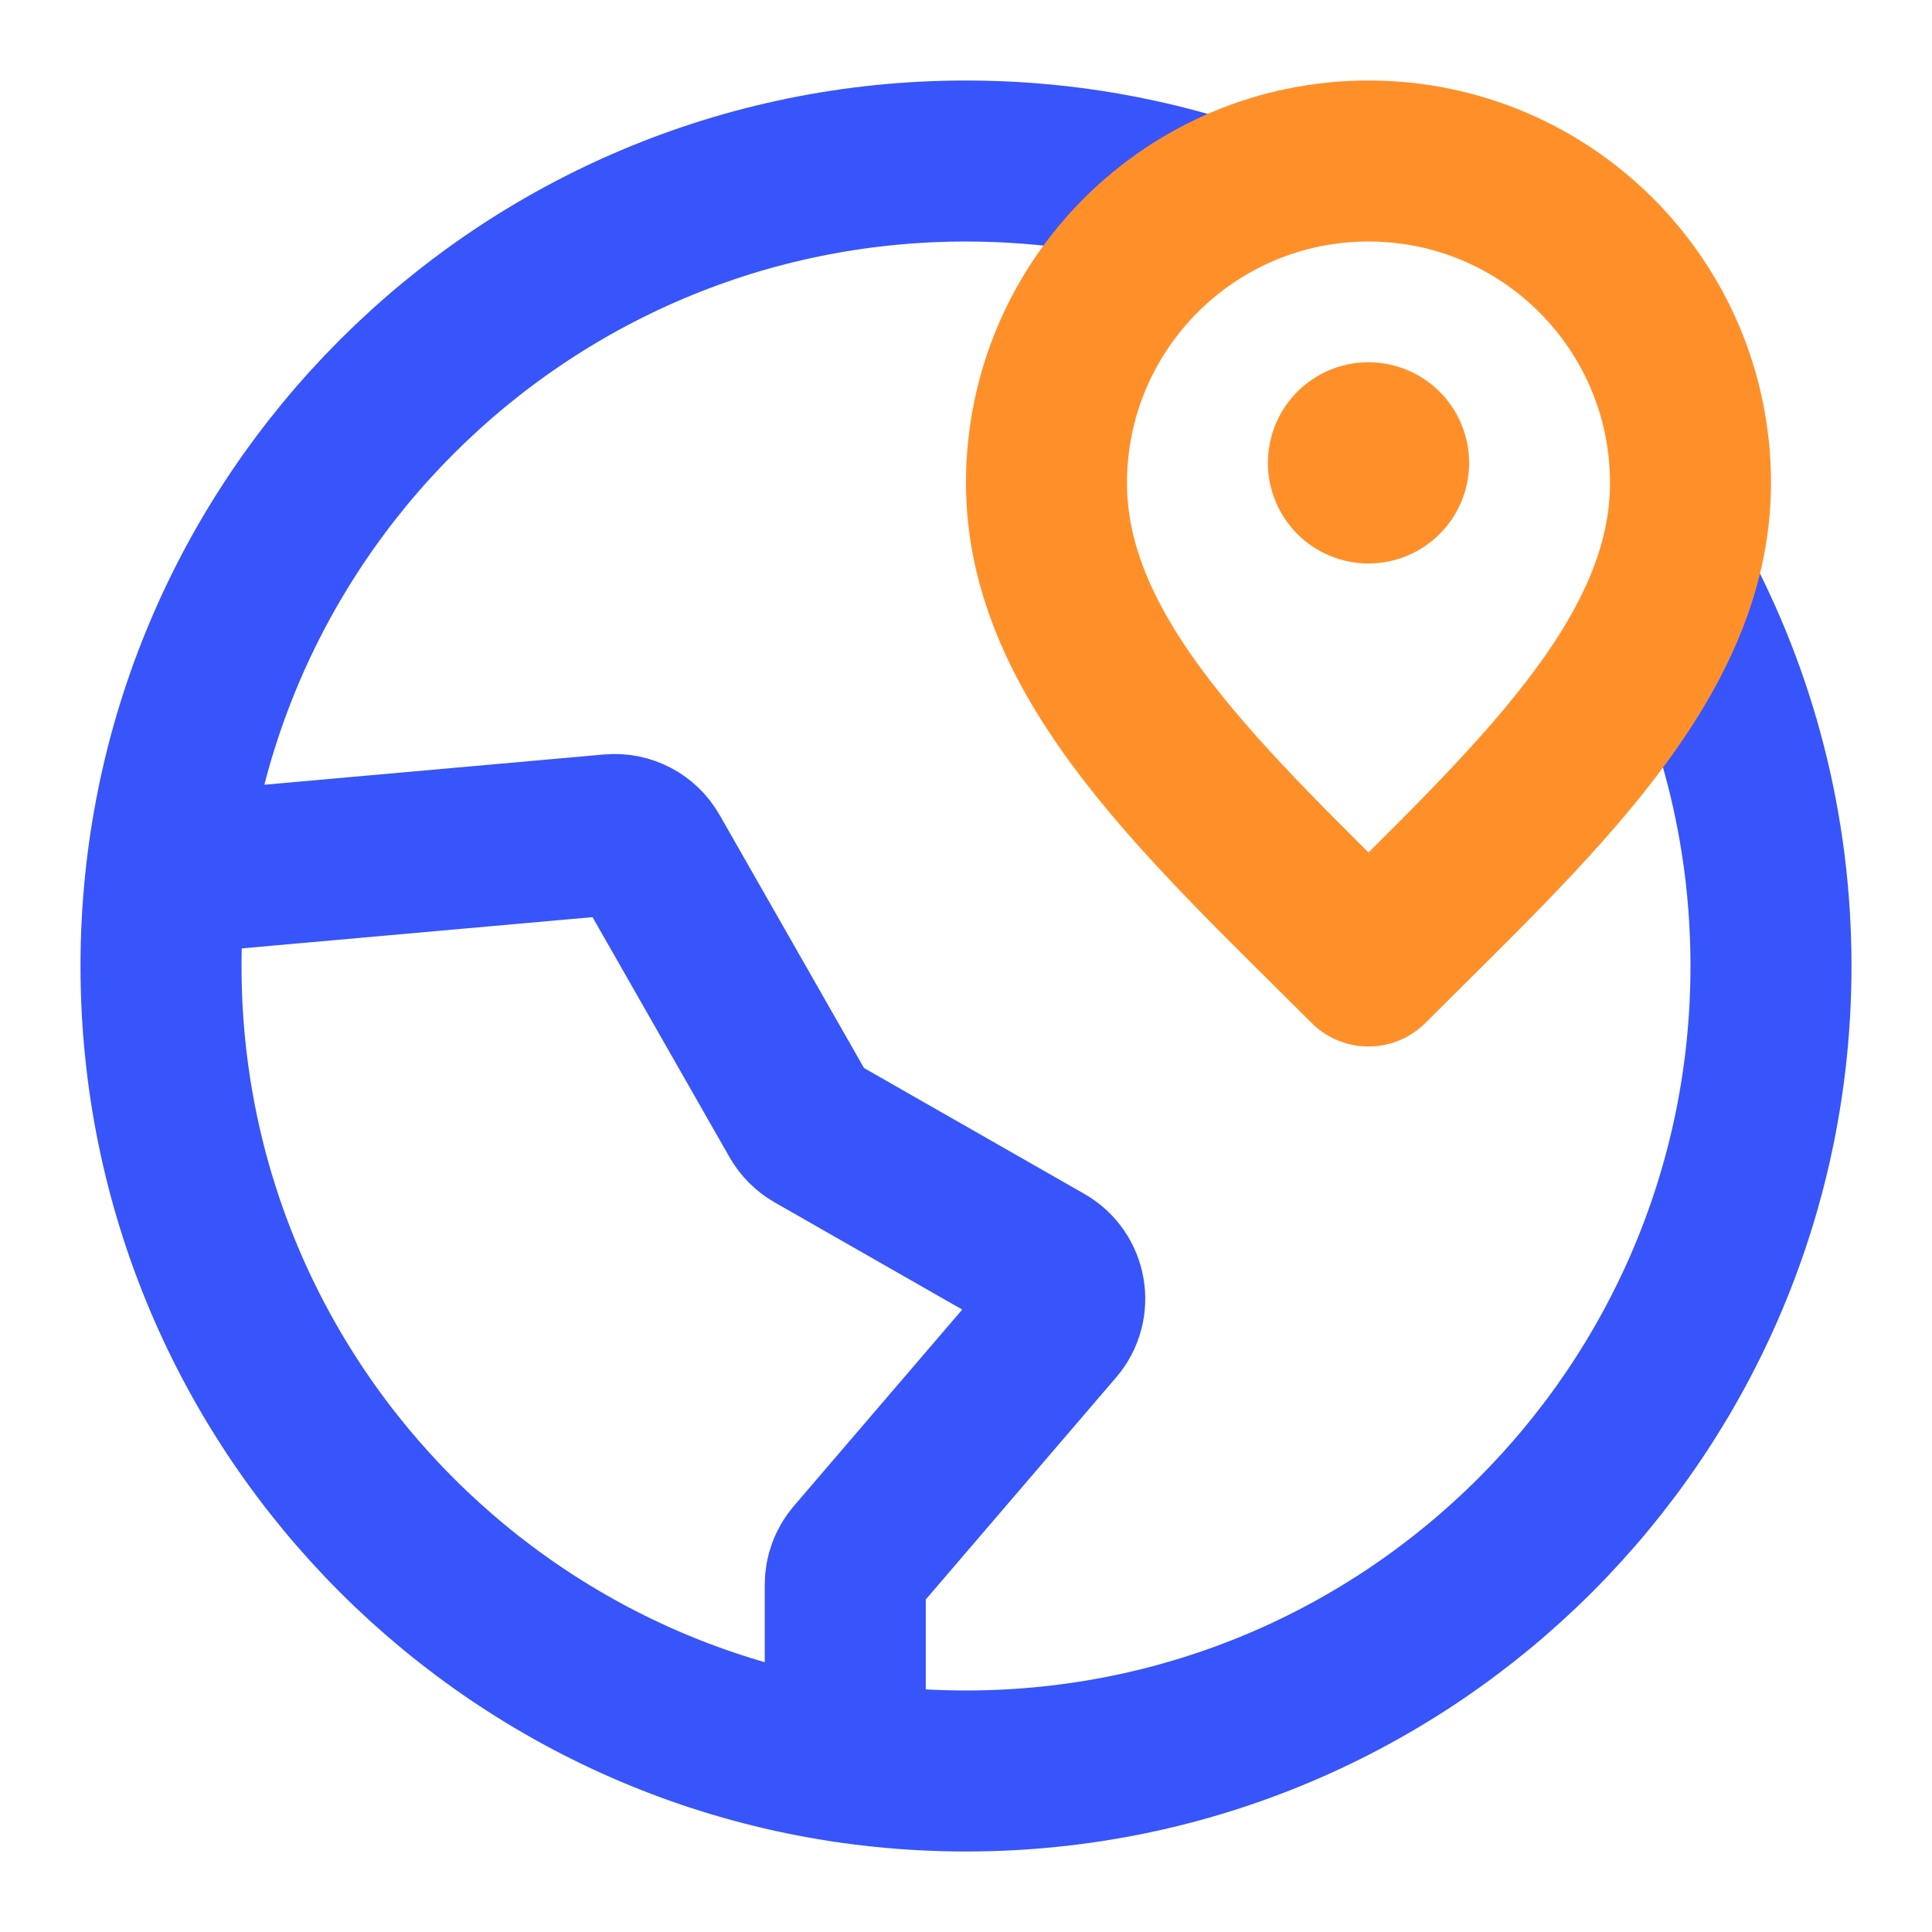
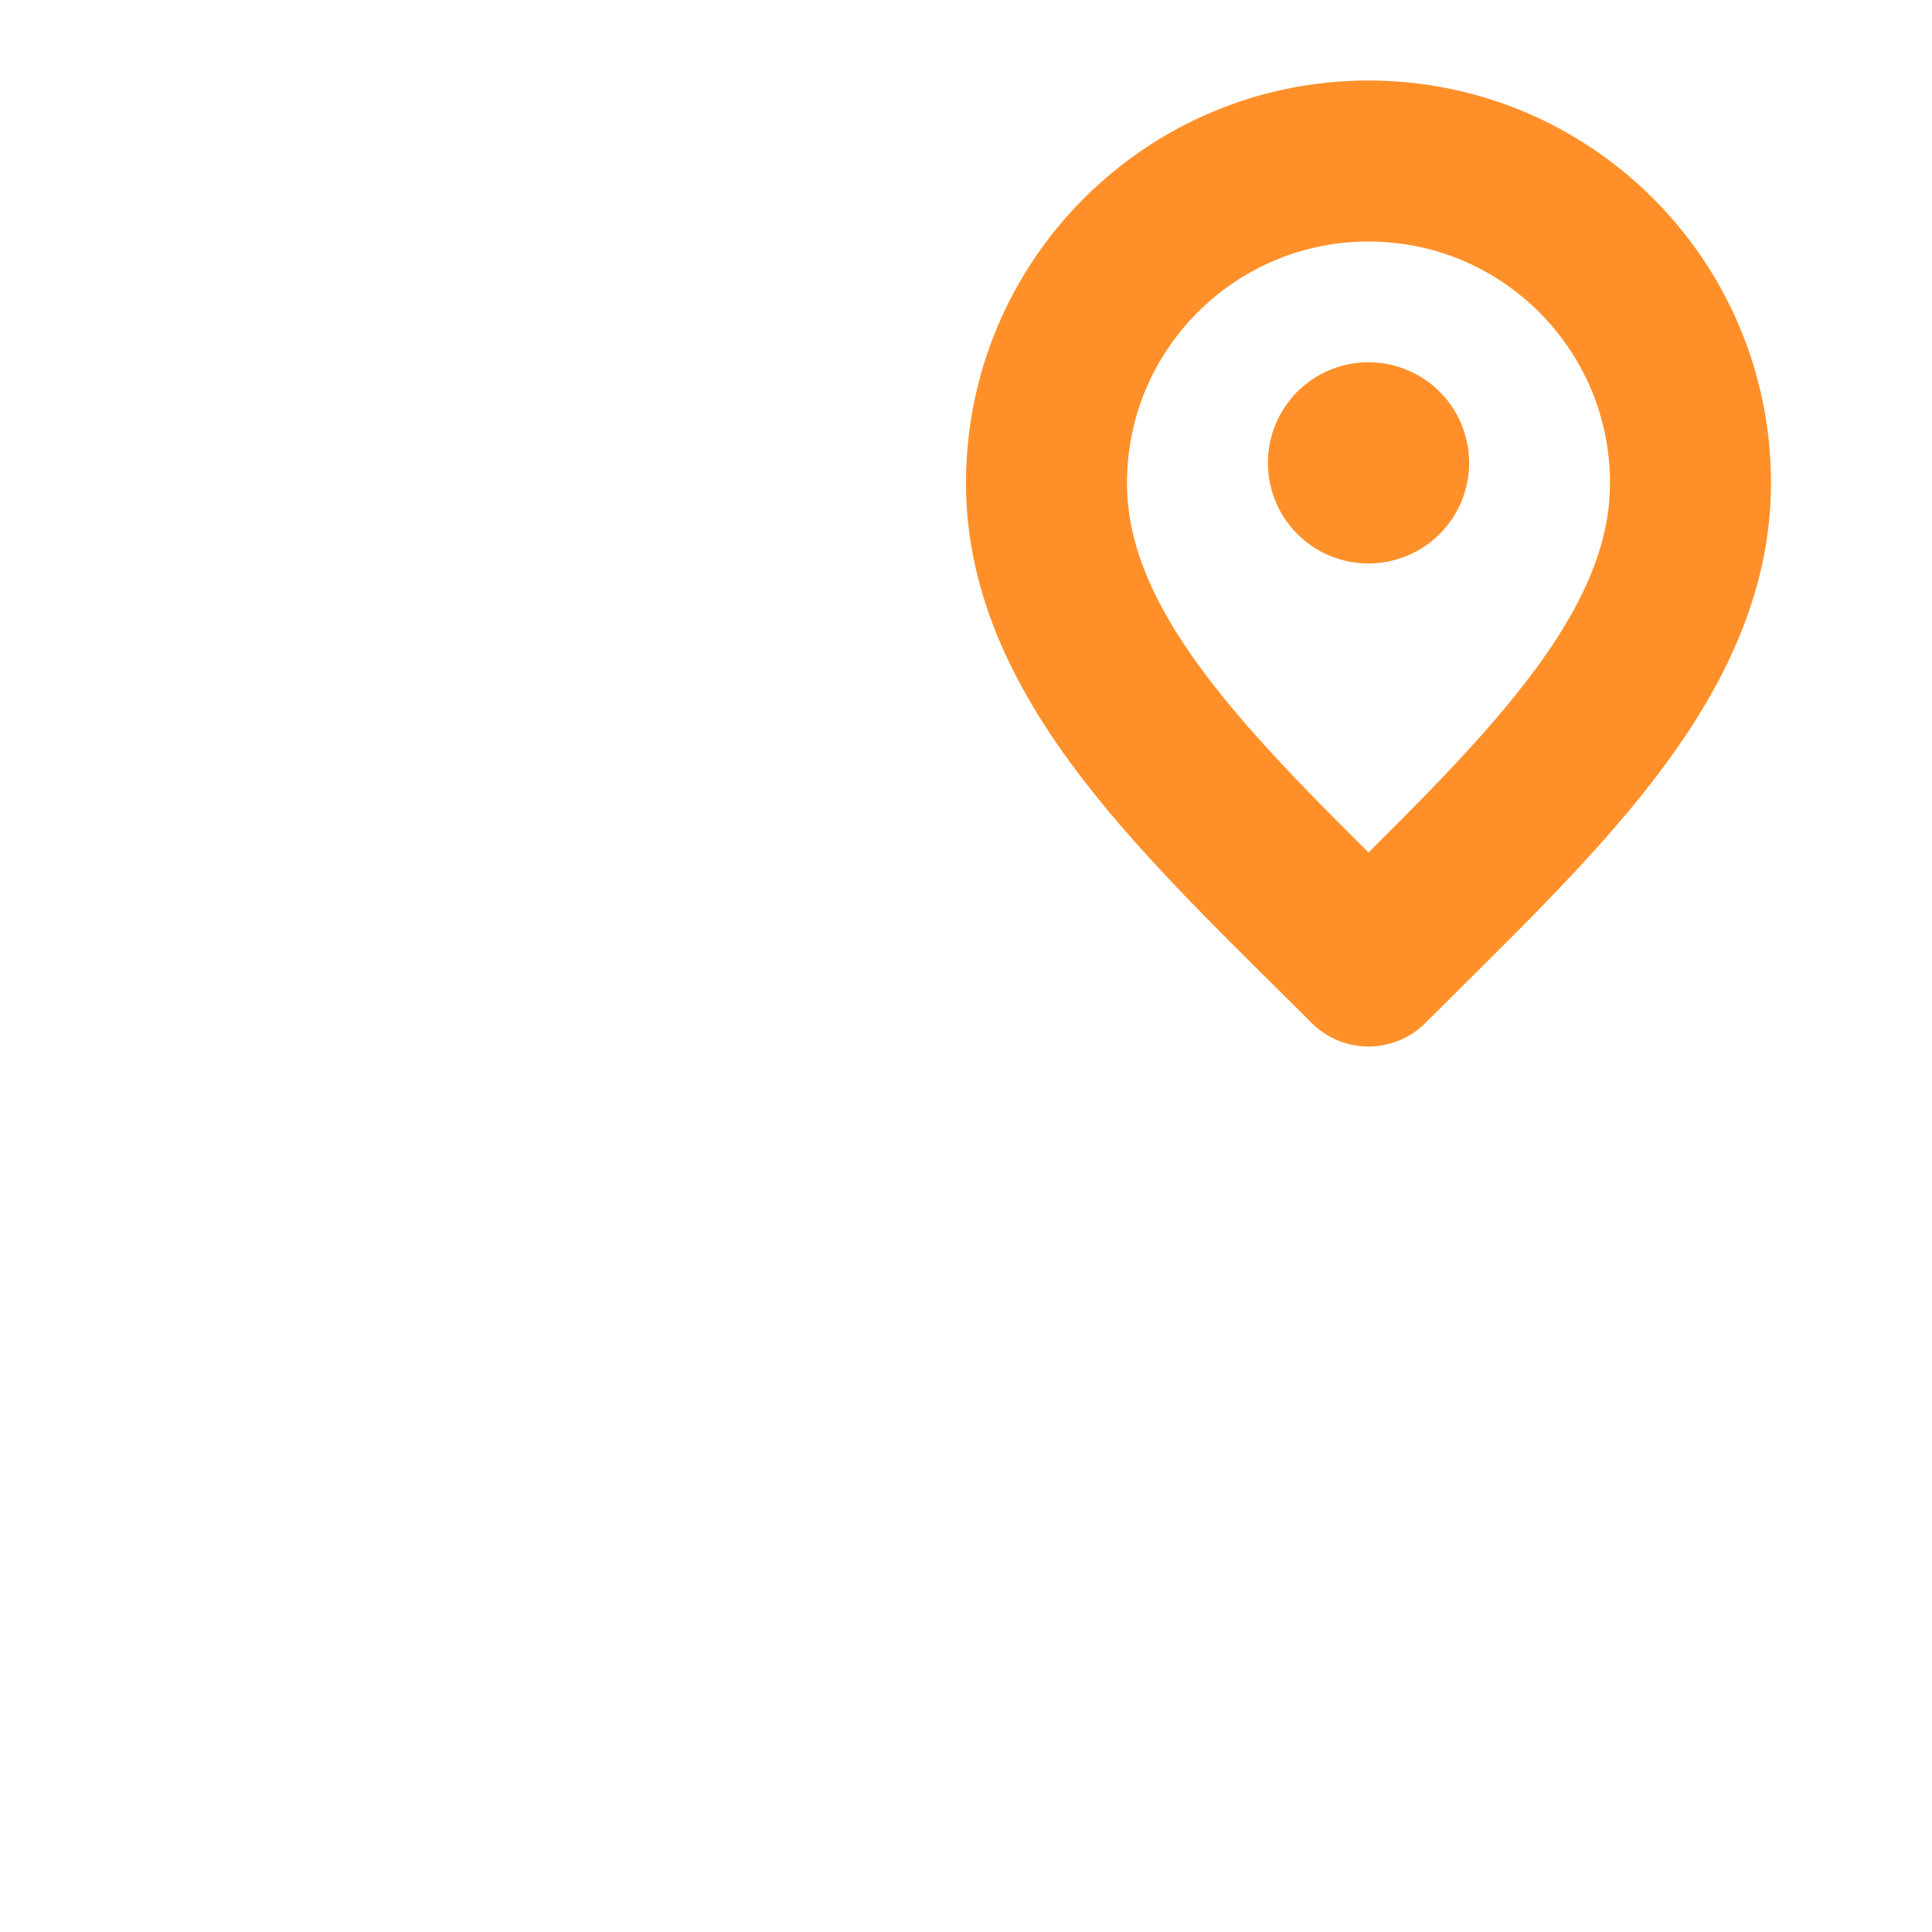
<svg xmlns="http://www.w3.org/2000/svg" width="50" height="50" viewBox="0 0 50 50" fill="none">
-   <path d="M31.25 5.12C29.277 4.501 27.177 4.167 25 4.167C13.494 4.167 4.167 13.494 4.167 25C4.167 36.506 13.494 45.833 25 45.833C36.506 45.833 45.833 36.506 45.833 25C45.833 21.426 44.934 18.063 43.348 15.124M21.875 45.601L21.875 41.01C21.875 40.762 21.964 40.521 22.126 40.332L27.305 34.29C27.73 33.794 27.599 33.033 27.031 32.708L21.08 29.308C20.919 29.215 20.785 29.081 20.692 28.92L16.813 22.122C16.612 21.768 16.222 21.565 15.816 21.601L4.3 22.627" stroke="#3755FA" stroke-width="4.167" stroke-linecap="round" stroke-linejoin="round" />
  <path d="M35.417 11.979H35.427M43.75 12.5C43.75 17.102 39.583 20.833 35.417 25C31.25 20.833 27.083 17.102 27.083 12.5C27.083 7.898 30.814 4.167 35.417 4.167C40.019 4.167 43.75 7.898 43.75 12.5ZM35.938 11.979C35.938 12.267 35.704 12.5 35.417 12.5C35.129 12.5 34.896 12.267 34.896 11.979C34.896 11.691 35.129 11.458 35.417 11.458C35.704 11.458 35.938 11.691 35.938 11.979Z" stroke="#FF9029" stroke-width="4.167" stroke-linecap="round" stroke-linejoin="round" />
</svg>